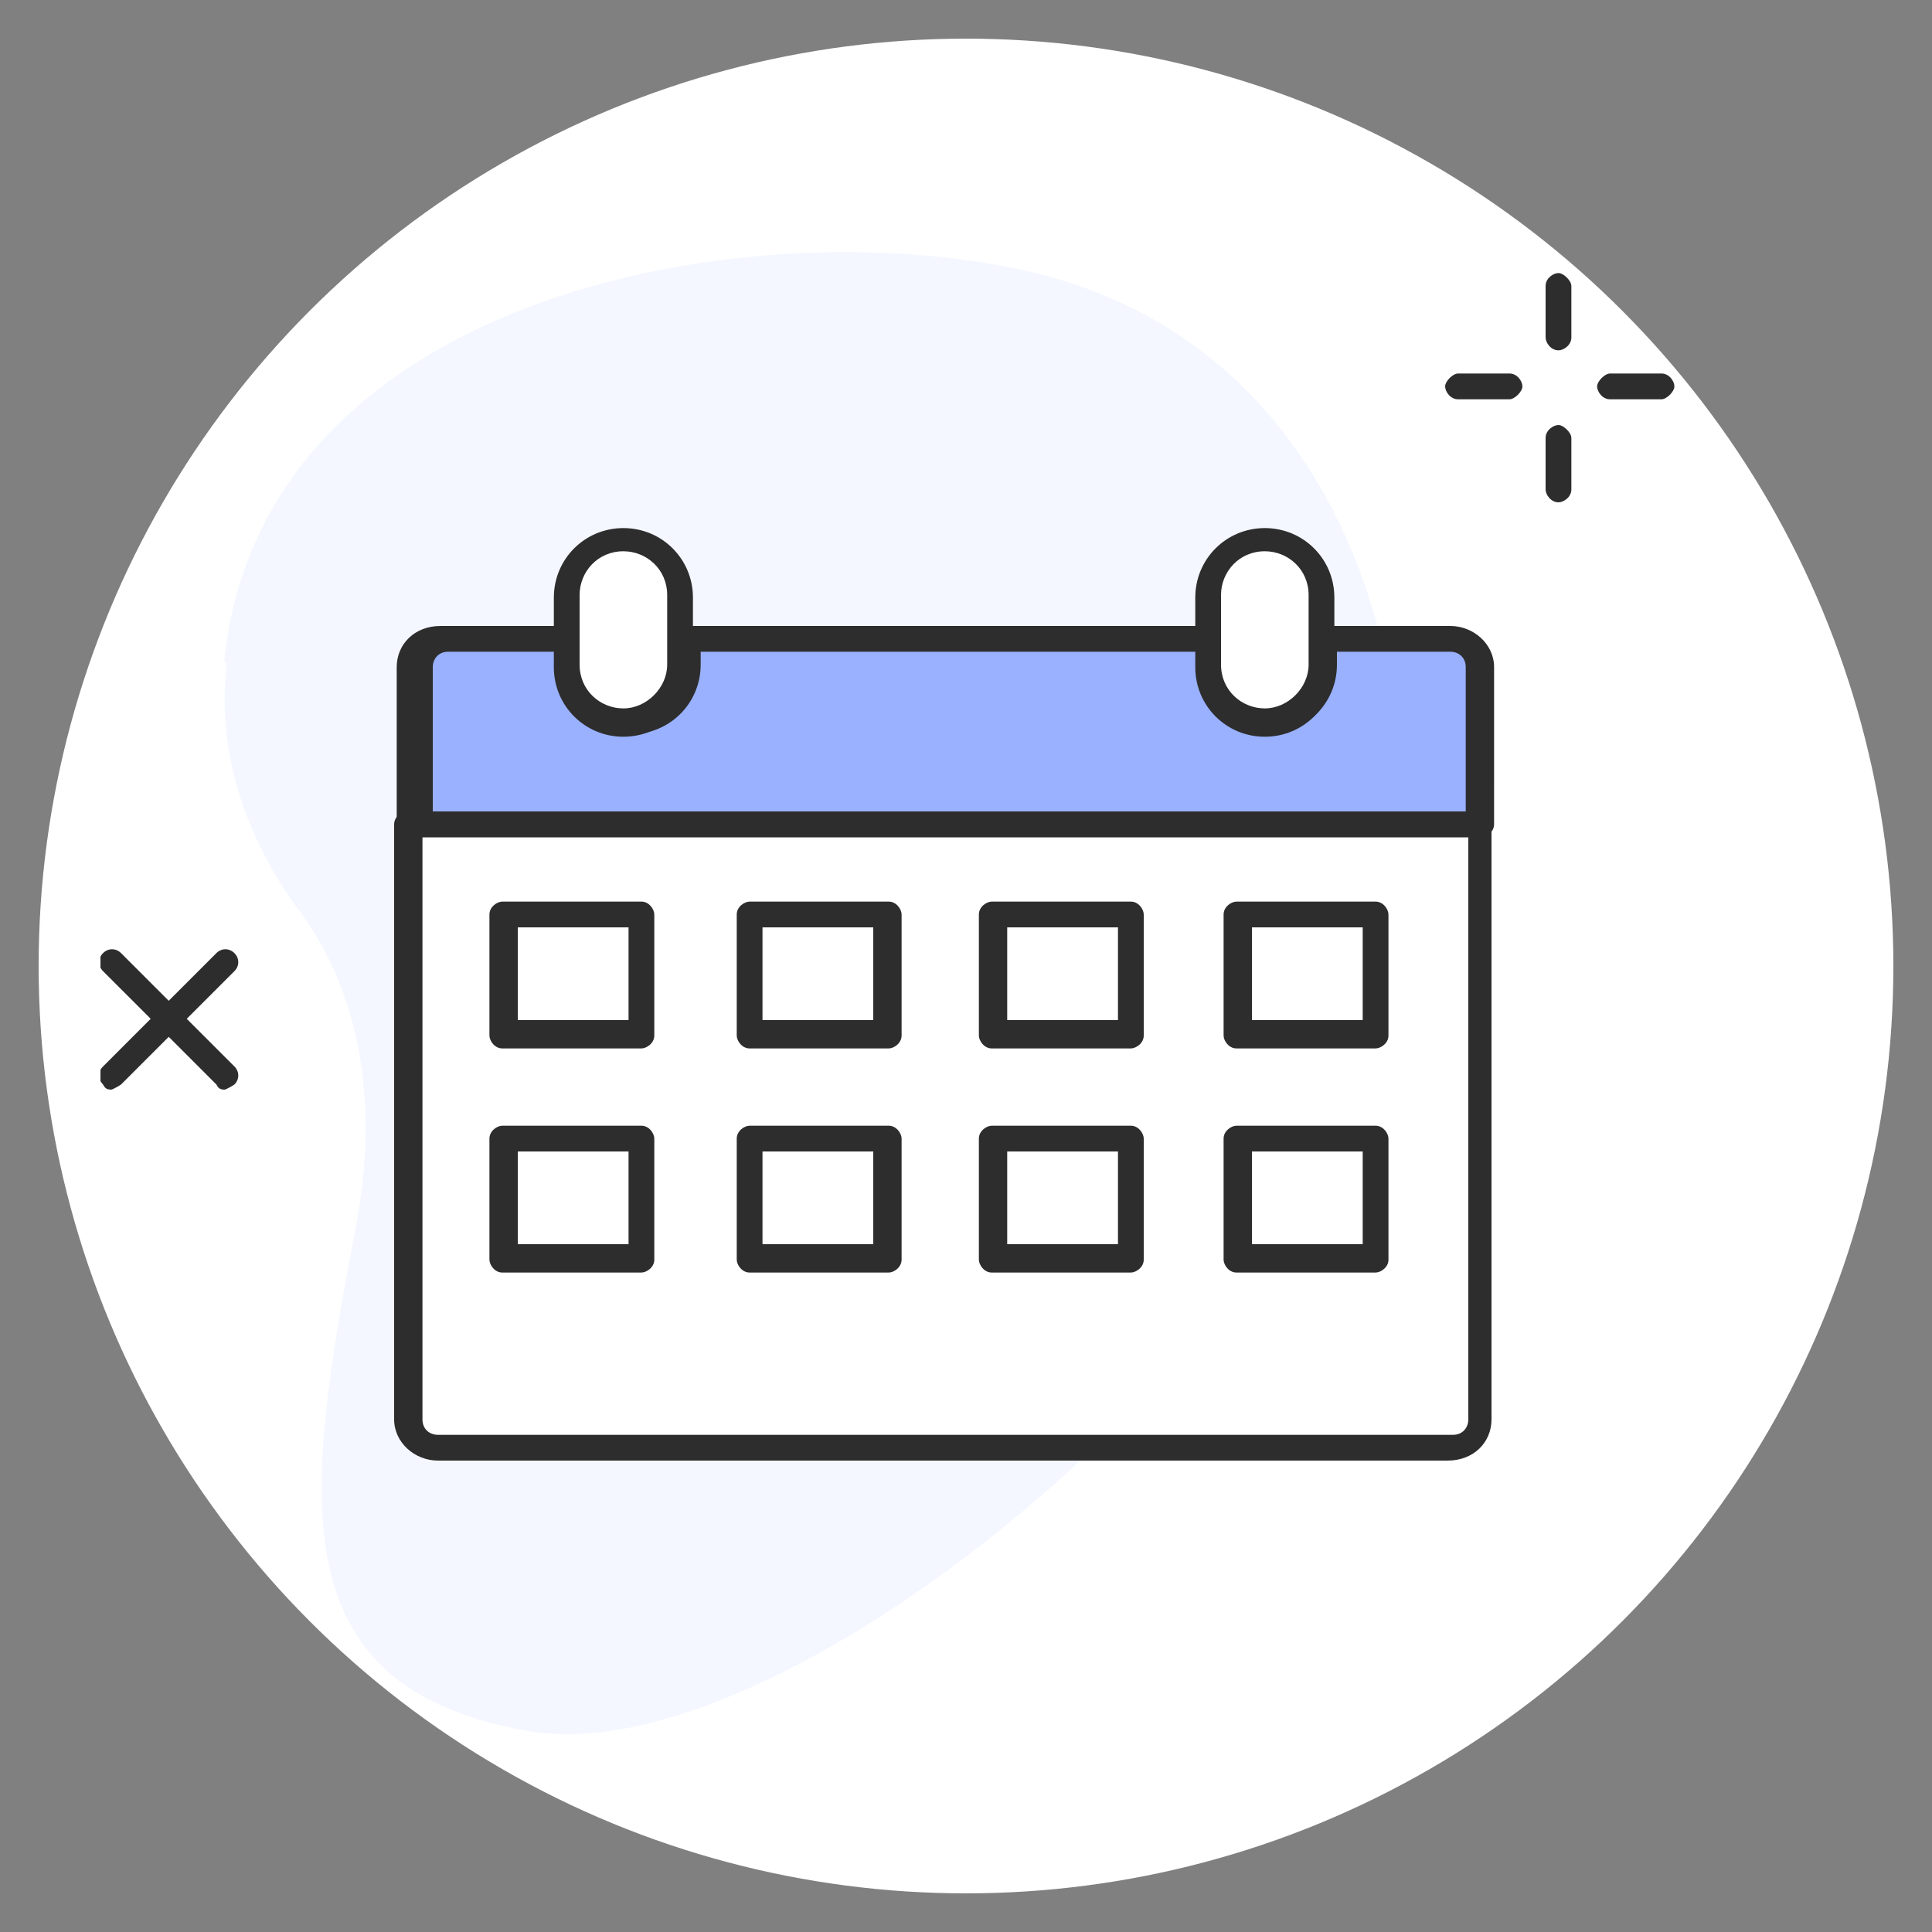
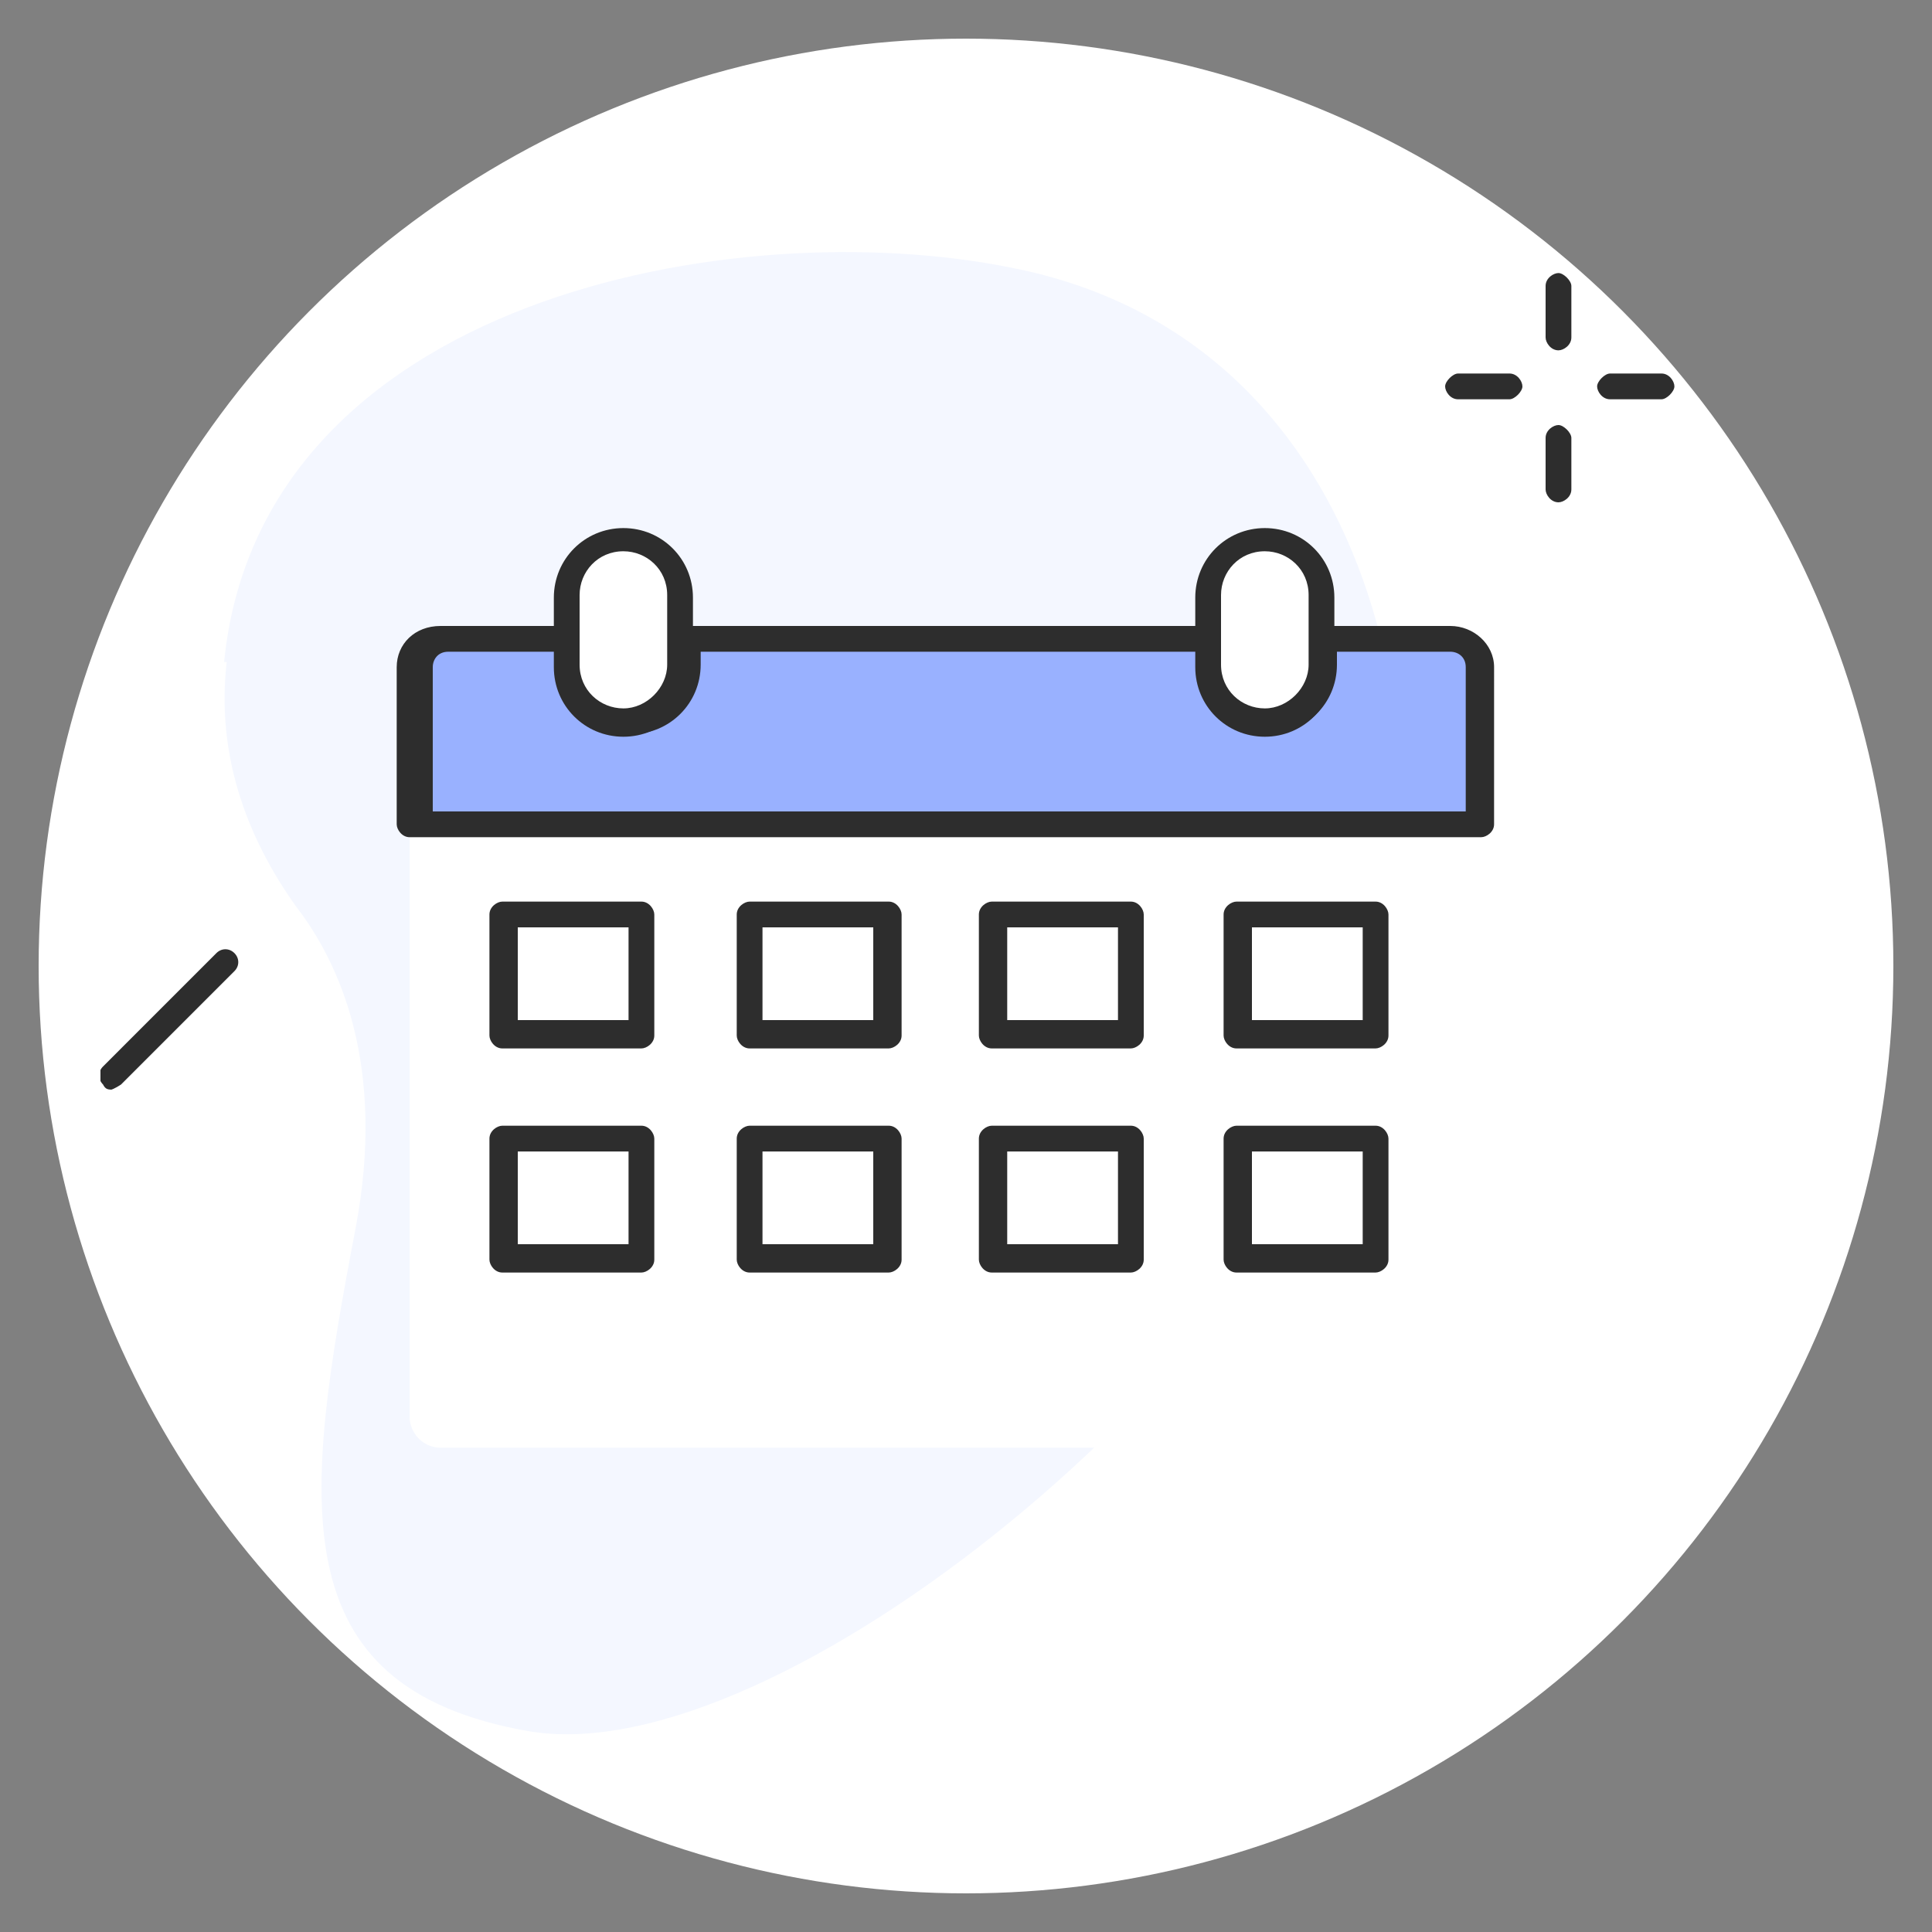
<svg xmlns="http://www.w3.org/2000/svg" id="_レイヤー_1" version="1.1" viewBox="0 0 75 75">
  <rect x="0" y="0" width="75" height="75" fill="#808080" stroke="none" />
  <defs>
    <clipPath id="clippath">
      <path d="M3.9 9.8h61.2v57.6H3.9z" style="fill:none" />
    </clipPath>
    <style>.st3{fill:#fff}.st4{fill:#2d2d2d}</style>
  </defs>
  <circle cx="37.5" cy="37.5" r="36" class="st3" />
  <g style="clip-path:url(#clippath)">
    <path d="M8.8 25.7c-.4 3.5.7 6.7 2.7 9.5 1.7 2.2 3.5 6.2 2.3 12.5-2 10.5-3 17.8 6.7 19.5s29.2-14.4 32.7-26.6-.2-27.5-13.9-30.2C28.5 8.2 10.1 11.6 8.7 25.7Z" style="fill:#f4f7ff" />
    <path d="M60.5 13.6c-.3 0-.5-.3-.5-.5v-2c0-.3.3-.5.5-.5s.5.3.5.5v2c0 .3-.3.5-.5.5M60.5 19.5c-.3 0-.5-.3-.5-.5v-2c0-.3.3-.5.5-.5s.5.3.5.5v2c0 .3-.3.5-.5.5M64.5 15.5h-2c-.3 0-.5-.3-.5-.5s.3-.5.5-.5h2c.3 0 .5.3.5.5s-.3.5-.5.5M58.6 15.5h-2c-.3 0-.5-.3-.5-.5s.3-.5.5-.5h2c.3 0 .5.3.5.5s-.3.5-.5.5M4.4 42.3c-.2 0-.3 0-.4-.2-.2-.2-.2-.5 0-.7L8.4 37c.2-.2.5-.2.7 0s.2.5 0 .7l-4.4 4.4s-.3.2-.4.2z" class="st4" />
-     <path d="M8.8 42.3c-.2 0-.3 0-.4-.2L4 37.7c-.2-.2-.2-.5 0-.7s.5-.2.7 0l4.4 4.4c.2.2.2.5 0 .7 0 0-.3.2-.4.2Z" class="st4" />
    <path d="M17 56.2h39.4c.6 0 1.2-.5 1.2-1.2V31.9H15.9V55c0 .6.5 1.2 1.2 1.2z" class="st3" />
-     <path d="M56.4 56.7H17c-.9 0-1.7-.7-1.7-1.6V32c0-.3.3-.5.5-.5h41.6c.3 0 .5.3.5.5v23.1c0 .9-.7 1.6-1.7 1.6zm-40-24.2v22.6c0 .4.3.6.6.6h39.4c.4 0 .6-.3.6-.6V32.5z" class="st4" />
    <path d="M51.3 24.7v1.1c0 1.2-1 2.2-2.2 2.2s-2.2-1-2.2-2.2v-1.1H26.5v1.1c0 1.2-1 2.2-2.2 2.2s-2.2-1-2.2-2.2v-1.1h-5c-.6 0-1.2.5-1.2 1.2V32h41.6v-6.1c0-.6-.5-1.2-1.2-1.2h-5.1z" style="fill:#99b1ff" />
    <path d="M57.4 32.5H15.9c-.3 0-.5-.3-.5-.5v-6.1c0-.9.7-1.6 1.7-1.6h5c.3 0 .5.3.5.5v1.1c0 1 .8 1.7 1.7 1.7s1.7-.8 1.7-1.7v-1.1c0-.3.3-.5.5-.5h20.4c.3 0 .5.3.5.5v1.1c0 1 .8 1.7 1.7 1.7s1.7-.8 1.7-1.7v-1.1c0-.3.3-.5.5-.5h5c.9 0 1.7.7 1.7 1.6V32c0 .3-.3.5-.5.5zm-41-1h40.5v-5.6c0-.4-.3-.6-.6-.6h-4.4v.5c0 1.5-1.2 2.7-2.7 2.7s-2.7-1.2-2.7-2.7v-.5H27.2v.5c0 1.5-1.2 2.7-2.7 2.7s-2.7-1.2-2.7-2.7v-.5h-4.4c-.4 0-.6.3-.6.6v5.6z" class="st4" />
    <path d="M22 24.7v1.1c0 1.2 1 2.2 2.2 2.2s2.2-1 2.2-2.2v-2.7c0-1.2-1-2.2-2.2-2.2s-2.2 1-2.2 2.2v1.7Z" class="st3" />
    <path d="M24.2 28.6c-1.5 0-2.7-1.2-2.7-2.7v-2.7c0-1.5 1.2-2.7 2.7-2.7s2.7 1.2 2.7 2.7v2.7c0 1.5-1.2 2.7-2.7 2.7m0-7.2c-1 0-1.7.8-1.7 1.7v2.7c0 1 .8 1.7 1.7 1.7s1.7-.8 1.7-1.7v-2.7c0-1-.8-1.7-1.7-1.7" class="st4" />
    <path d="M49.1 20.8c-1.2 0-2.2 1-2.2 2.2v2.7c0 1.2 1 2.2 2.2 2.2s2.2-1 2.2-2.2V23c0-1.2-1-2.2-2.2-2.2" class="st3" />
    <path d="M49.1 28.6c-1.5 0-2.7-1.2-2.7-2.7v-2.7c0-1.5 1.2-2.7 2.7-2.7s2.7 1.2 2.7 2.7v2.7c0 1.5-1.2 2.7-2.7 2.7m0-7.2c-1 0-1.7.8-1.7 1.7v2.7c0 1 .8 1.7 1.7 1.7s1.7-.8 1.7-1.7v-2.7c0-1-.8-1.7-1.7-1.7M24.9 40.7h-5.4c-.3 0-.5-.3-.5-.5v-4.7c0-.3.3-.5.5-.5h5.4c.3 0 .5.3.5.5v4.7c0 .3-.3.5-.5.5m-4.8-1.1h4.3V36h-4.3zM34.5 40.7h-5.4c-.3 0-.5-.3-.5-.5v-4.7c0-.3.3-.5.5-.5h5.4c.3 0 .5.3.5.5v4.7c0 .3-.3.5-.5.5m-4.9-1.1h4.3V36h-4.3zM43.9 40.7h-5.4c-.3 0-.5-.3-.5-.5v-4.7c0-.3.3-.5.5-.5h5.4c.3 0 .5.3.5.5v4.7c0 .3-.3.5-.5.5m-4.8-1.1h4.3V36h-4.3zM53.4 40.7H48c-.3 0-.5-.3-.5-.5v-4.7c0-.3.3-.5.5-.5h5.4c.3 0 .5.3.5.5v4.7c0 .3-.3.5-.5.5m-4.8-1.1h4.3V36h-4.3zM24.9 49.4h-5.4c-.3 0-.5-.3-.5-.5v-4.7c0-.3.3-.5.5-.5h5.4c.3 0 .5.3.5.5v4.7c0 .3-.3.5-.5.5m-4.8-1.1h4.3v-3.6h-4.3zM34.5 49.4h-5.4c-.3 0-.5-.3-.5-.5v-4.7c0-.3.3-.5.5-.5h5.4c.3 0 .5.3.5.5v4.7c0 .3-.3.5-.5.5m-4.9-1.1h4.3v-3.6h-4.3zM43.9 49.4h-5.4c-.3 0-.5-.3-.5-.5v-4.7c0-.3.3-.5.5-.5h5.4c.3 0 .5.3.5.5v4.7c0 .3-.3.5-.5.5m-4.8-1.1h4.3v-3.6h-4.3zM53.4 49.4H48c-.3 0-.5-.3-.5-.5v-4.7c0-.3.3-.5.5-.5h5.4c.3 0 .5.3.5.5v4.7c0 .3-.3.5-.5.5m-4.8-1.1h4.3v-3.6h-4.3z" class="st4" />
  </g>
</svg>